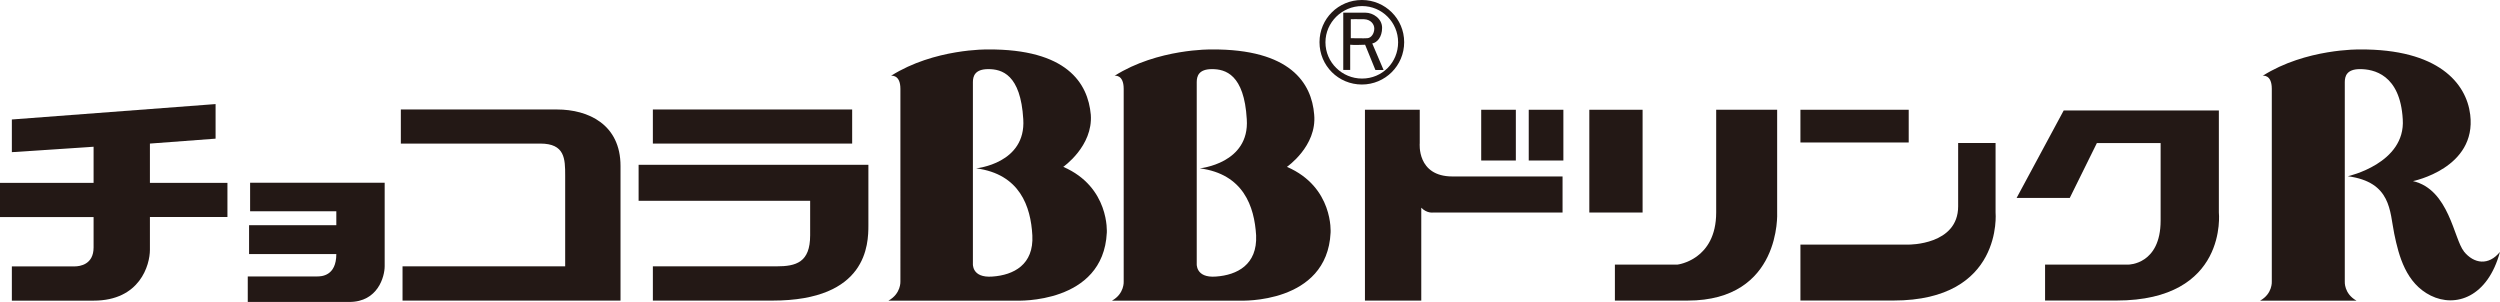
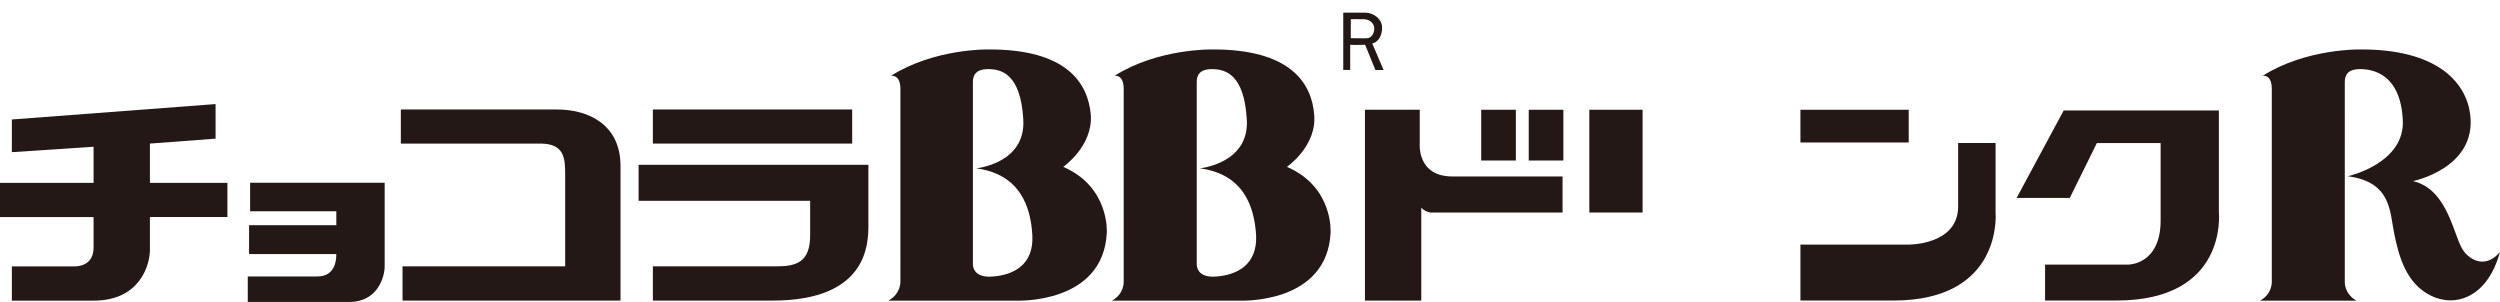
<svg xmlns="http://www.w3.org/2000/svg" id="_レイヤー_2" data-name="レイヤー 2" viewBox="0 0 457.6 55.29">
  <defs>
    <style>
      .cls-1 {
        fill: #231815;
        stroke-width: 0px;
      }
    </style>
  </defs>
  <g id="_レイヤー_1-2" data-name="レイヤー 1">
    <g>
      <g>
        <g>
          <path class="cls-1" d="M265.86,32.3h20.15v6.6h-23.69s-1.13.19-2.17-.88v17h-10.31V20.09h10.03v6.1s-.6,6.11,5.99,6.11Z" />
          <rect class="cls-1" x="271.12" y="20.09" width="6.34" height="9.29" />
          <rect class="cls-1" x="279.82" y="20.09" width="6.34" height="9.29" />
          <rect class="cls-1" x="290.91" y="20.09" width="9.75" height="18.81" />
-           <path class="cls-1" d="M295.59,55.02v-6.59h11.47s7.07-.83,7.07-9.53v-18.81h11.16v18.81s.85,16.12-16.4,16.12h-13.3Z" />
          <rect class="cls-1" x="329.55" y="20.09" width="19.82" height="5.99" />
          <path class="cls-1" d="M329.55,55.02v-10.25h19.82s9.05.1,9.05-7v-11.59h6.85v12.71s1.47,16.12-18.7,16.12h-17.02Z" />
          <path class="cls-1" d="M374.33,55.02v-6.59h15.27s5.88,0,5.88-8.05c0-8.04,0-14.19,0-14.19h-11.67s-4.96,10.04-4.96,10.04h-9.73s8.62-16.01,8.62-16.01h28.4v18.67s1.74,16.12-18.75,16.12h-13.05Z" />
        </g>
        <g>
          <path class="cls-1" d="M251.75,12.81h1.5s-2.07-4.85-2.07-4.85c.89-.18,1.8-1.17,1.8-2.87,0-1.69-1.66-2.77-3.05-2.77s-4.06,0-4.06,0v10.48s1.27,0,1.27,0v-4.61c.49.08,2.73,0,2.73,0l1.88,4.61ZM247.25,7v-3.48s1.31-.04,2.44,0c1.23.05,1.86.92,1.86,1.71,0,.88-.53,1.7-1.26,1.76-.71.05-2.13,0-3.05,0Z" />
-           <path class="cls-1" d="M257.02,7.72c0-4.28-3.48-7.72-7.74-7.72-4.3,0-7.76,3.43-7.76,7.72,0,4.31,3.46,7.75,7.76,7.75,4.25,0,7.74-3.44,7.74-7.75ZM242.61,7.74c0-3.65,3.04-6.63,6.7-6.63s6.6,2.98,6.6,6.63c0,3.69-2.89,6.64-6.6,6.64-3.66,0-6.7-2.95-6.7-6.64Z" />
        </g>
        <g>
          <g>
            <path class="cls-1" d="M61.56,46.51h-15.97v-5.29h15.97s0-2.55,0-2.55h-15.78v-5.22h24.63s0,13.42,0,15.28c0,1.88-1.23,6.54-6.48,6.54-5.27,0-18.58,0-18.58,0v-4.67h12.69c.77,0,3.52-.06,3.52-4.1Z" />
            <path class="cls-1" d="M73.37,26.28v-6.24s23.83,0,28.58,0c5.77,0,11.63,2.76,11.63,10.34,0,9.61,0,24.64,0,24.64h-39.9v-6.27h29.77s0-14.95,0-16.6c0-3.08-.04-5.87-4.55-5.87-4.87,0-25.53,0-25.53,0Z" />
            <rect class="cls-1" x="119.5" y="20.04" width="36.48" height="6.24" />
            <path class="cls-1" d="M148.29,36.75h-31.4v-6.59h42.06s0,8.3,0,11.07c0,3.44-.18,13.79-17.56,13.79-19.73,0-21.89,0-21.89,0v-6.27s21.94,0,22.64,0c3.58,0,6.15-.72,6.15-5.68,0-2.92,0-6.31,0-6.31Z" />
            <path class="cls-1" d="M0,39.73v-6.26h17.13s0-6.61,0-6.61l-14.96.99v-5.98s37.29-2.82,37.29-2.82v6.33s-12.02.9-12.02.9v7.19s14.19,0,14.19,0v6.25h-14.19s0,3.86,0,6c0,2.75-1.8,9.31-10.31,9.31-9.97,0-14.96,0-14.96,0v-6.27h11.49c.97,0,3.47-.34,3.47-3.46,0-3.46,0-5.57,0-5.57H0Z" />
          </g>
          <g>
            <path class="cls-1" d="M180.8,9.05c14.45-.09,18.34,6.14,18.86,11.95.42,5.75-5.04,9.54-5.04,9.54,8.54,3.71,7.97,12.06,7.97,12.06-.65,13.11-16.5,12.43-16.5,12.43h-23.47c2.32-1.29,2.19-3.5,2.19-3.5V16.26c0-2.7-1.71-2.39-1.71-2.39,7.92-5,17.7-4.82,17.7-4.82ZM178.08,15.03v33.19s-.28,2.7,3.58,2.4c3.87-.27,7.59-2.17,7.3-7.54-.29-5.3-2.28-11.21-10.28-12.27,0,0,9.15-.87,8.62-8.99-.48-8.22-3.94-9.17-6.4-9.17s-2.82,1.3-2.82,2.38Z" />
            <path class="cls-1" d="M221.77,9.05c14.39-.09,18.33,6.14,18.78,11.95.52,5.75-4.99,9.54-4.99,9.54,8.58,3.71,7.99,12.06,7.99,12.06-.64,13.11-16.53,12.43-16.53,12.43h-23.48c2.3-1.29,2.14-3.5,2.14-3.5V16.26c0-2.7-1.66-2.39-1.66-2.39,7.9-5,17.74-4.82,17.74-4.82ZM219.05,15.03v33.19s-.27,2.7,3.52,2.4c3.87-.27,7.59-2.17,7.35-7.54-.32-5.3-2.31-11.21-10.31-12.27,0,0,9.15-.87,8.6-8.99-.47-8.22-3.93-9.17-6.37-9.17-2.44,0-2.79,1.3-2.79,2.38Z" />
          </g>
        </g>
      </g>
      <path class="cls-1" d="M451,46.02c-1.86-2.29-2.7-11.34-9.33-12.87,0,0,11.67-2.35,10.48-12.15-.7-5.78-5.85-12.04-20.24-11.95,0,0-9.84-.18-17.74,4.82,0,0,1.66-.32,1.66,2.39v35.27s.16,2.22-2.14,3.5h17.64c-2.31-1.29-2.14-3.5-2.14-3.5V15.03c0-1.08.35-2.38,2.79-2.38s7.35.95,7.82,9.17c.55,8.12-10.06,10.44-10.06,10.44,8,1.06,7.66,6.43,8.5,10.52.84,4.09,2.15,9.08,6.69,11.33,4.54,2.25,10.43.29,12.66-8-2.06,2.54-4.74,2.21-6.6-.08Z" />
    </g>
  </g>
</svg>